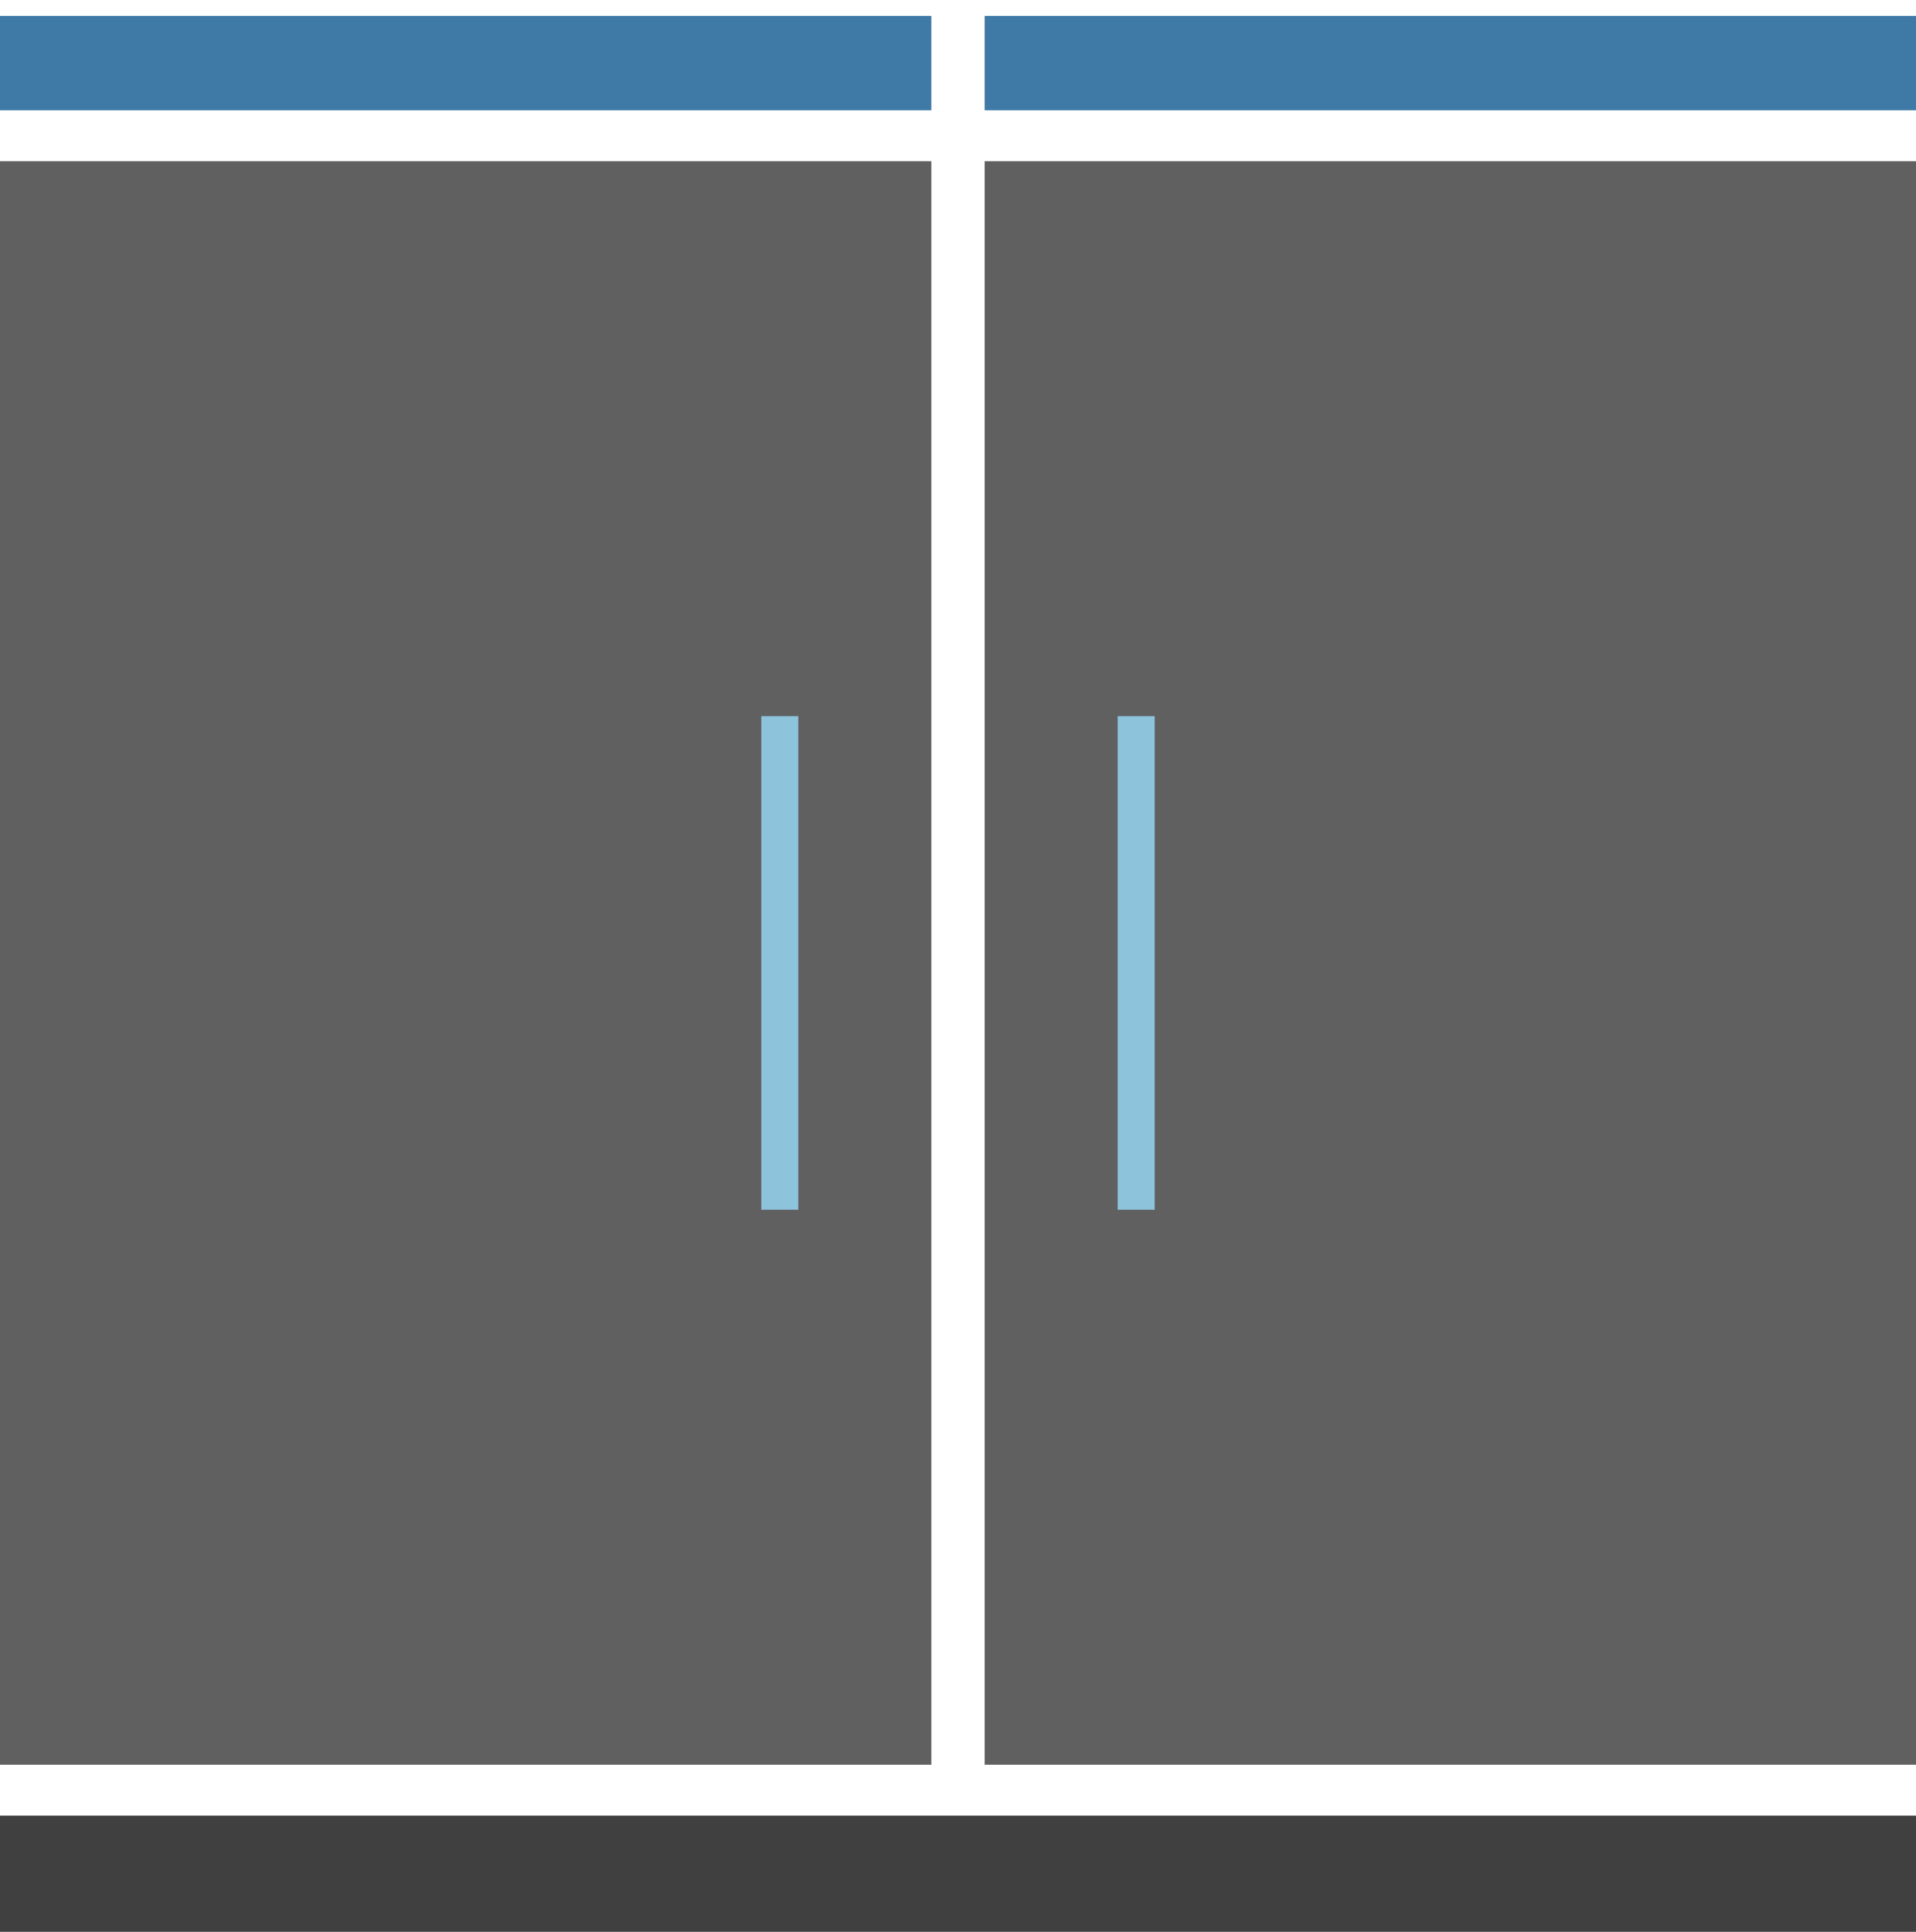
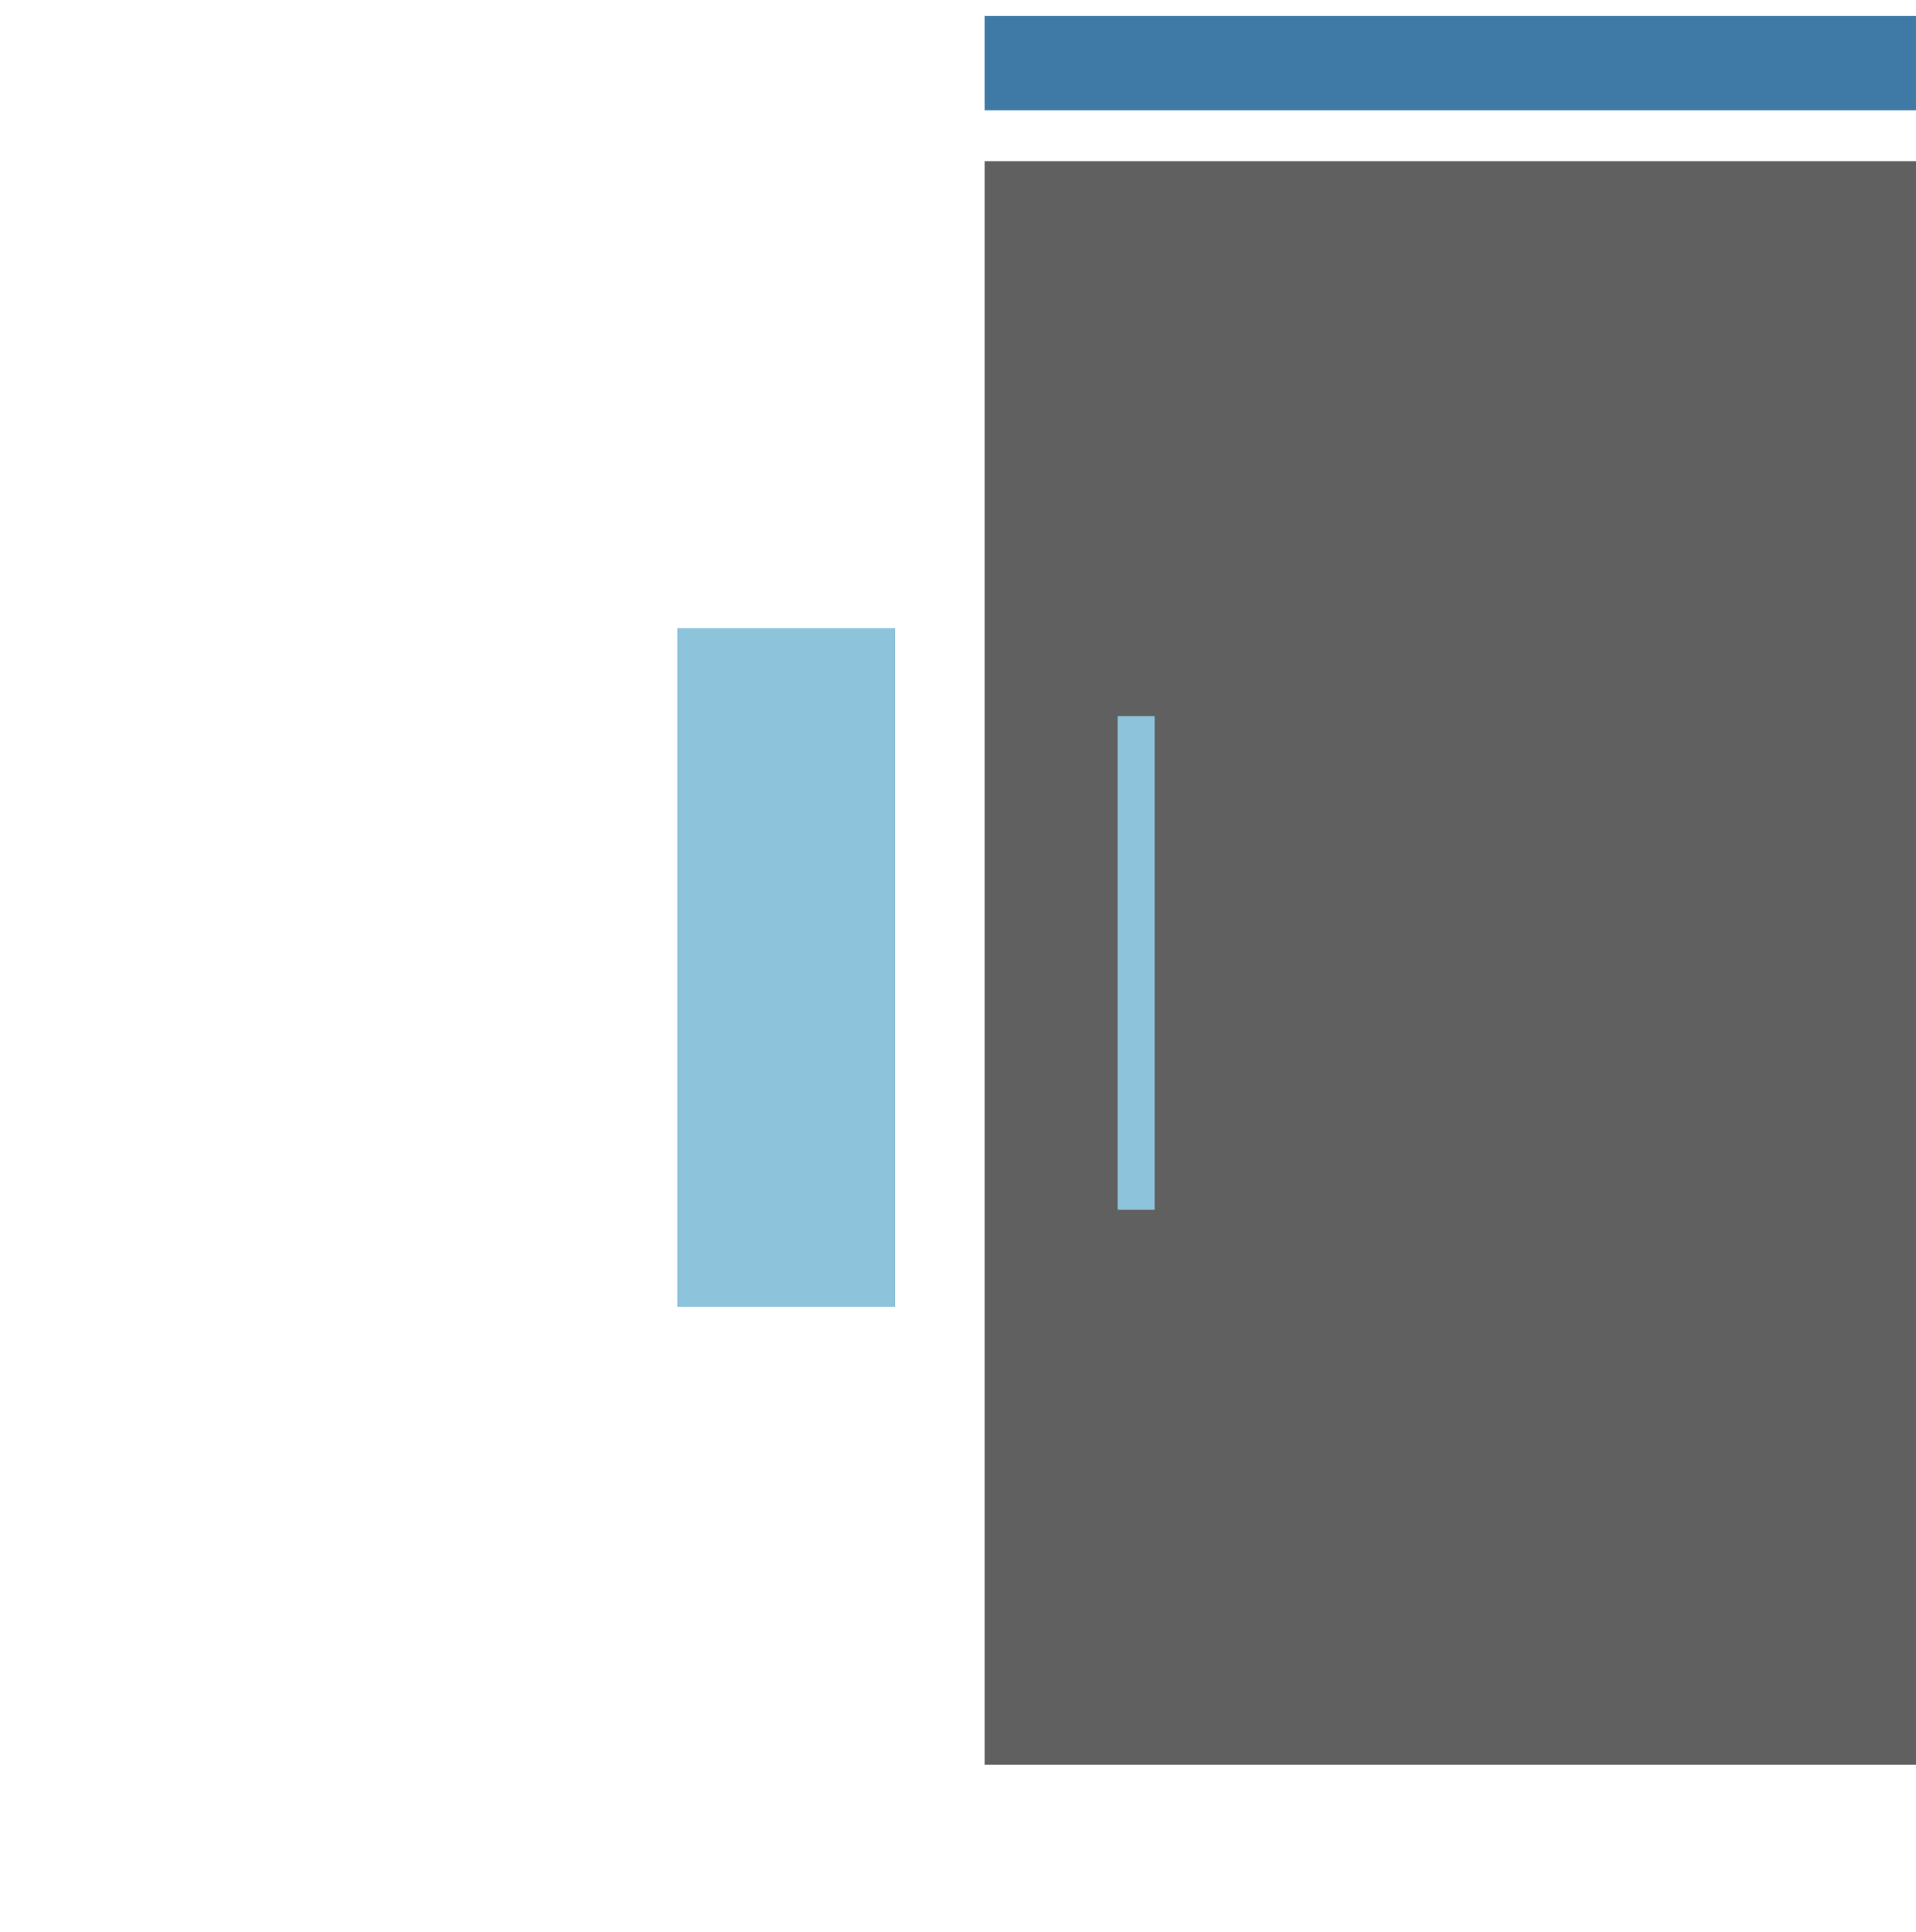
<svg xmlns="http://www.w3.org/2000/svg" id="Layer_1" viewBox="0 0 1500 1512.5">
  <defs>
    <style>.cls-1{fill:#606060;}.cls-1,.cls-2,.cls-3,.cls-4{stroke-width:0px;}.cls-2{fill:#3f79a5;}.cls-3{fill:#404040;}.cls-4{fill:#8dc3db;}</style>
  </defs>
  <g id="Cabinets">
-     <rect class="cls-3" x="704.53" y="717.03" width="90.95" height="1500" transform="translate(2217.03 717.03) rotate(90)" />
    <rect class="cls-2" x="770.83" y="12.5" width="729.17" height="73.8" />
-     <rect class="cls-2" y="12.5" width="729.17" height="73.8" />
    <rect class="cls-4" x="830.23" y="491.82" width="170.61" height="531.32" />
    <rect class="cls-4" x="530.23" y="491.82" width="170.61" height="531.32" />
-     <path class="cls-1" d="m0,126.21v1255.44h729.17V126.21H0Zm625.03,820.96h-28.98v-386.49h28.98v386.49Z" />
    <path class="cls-1" d="m770.83,126.21v1255.44h729.17V126.21h-729.17Zm133.12,820.96h-28.98v-386.49h28.98v386.49Z" />
  </g>
</svg>